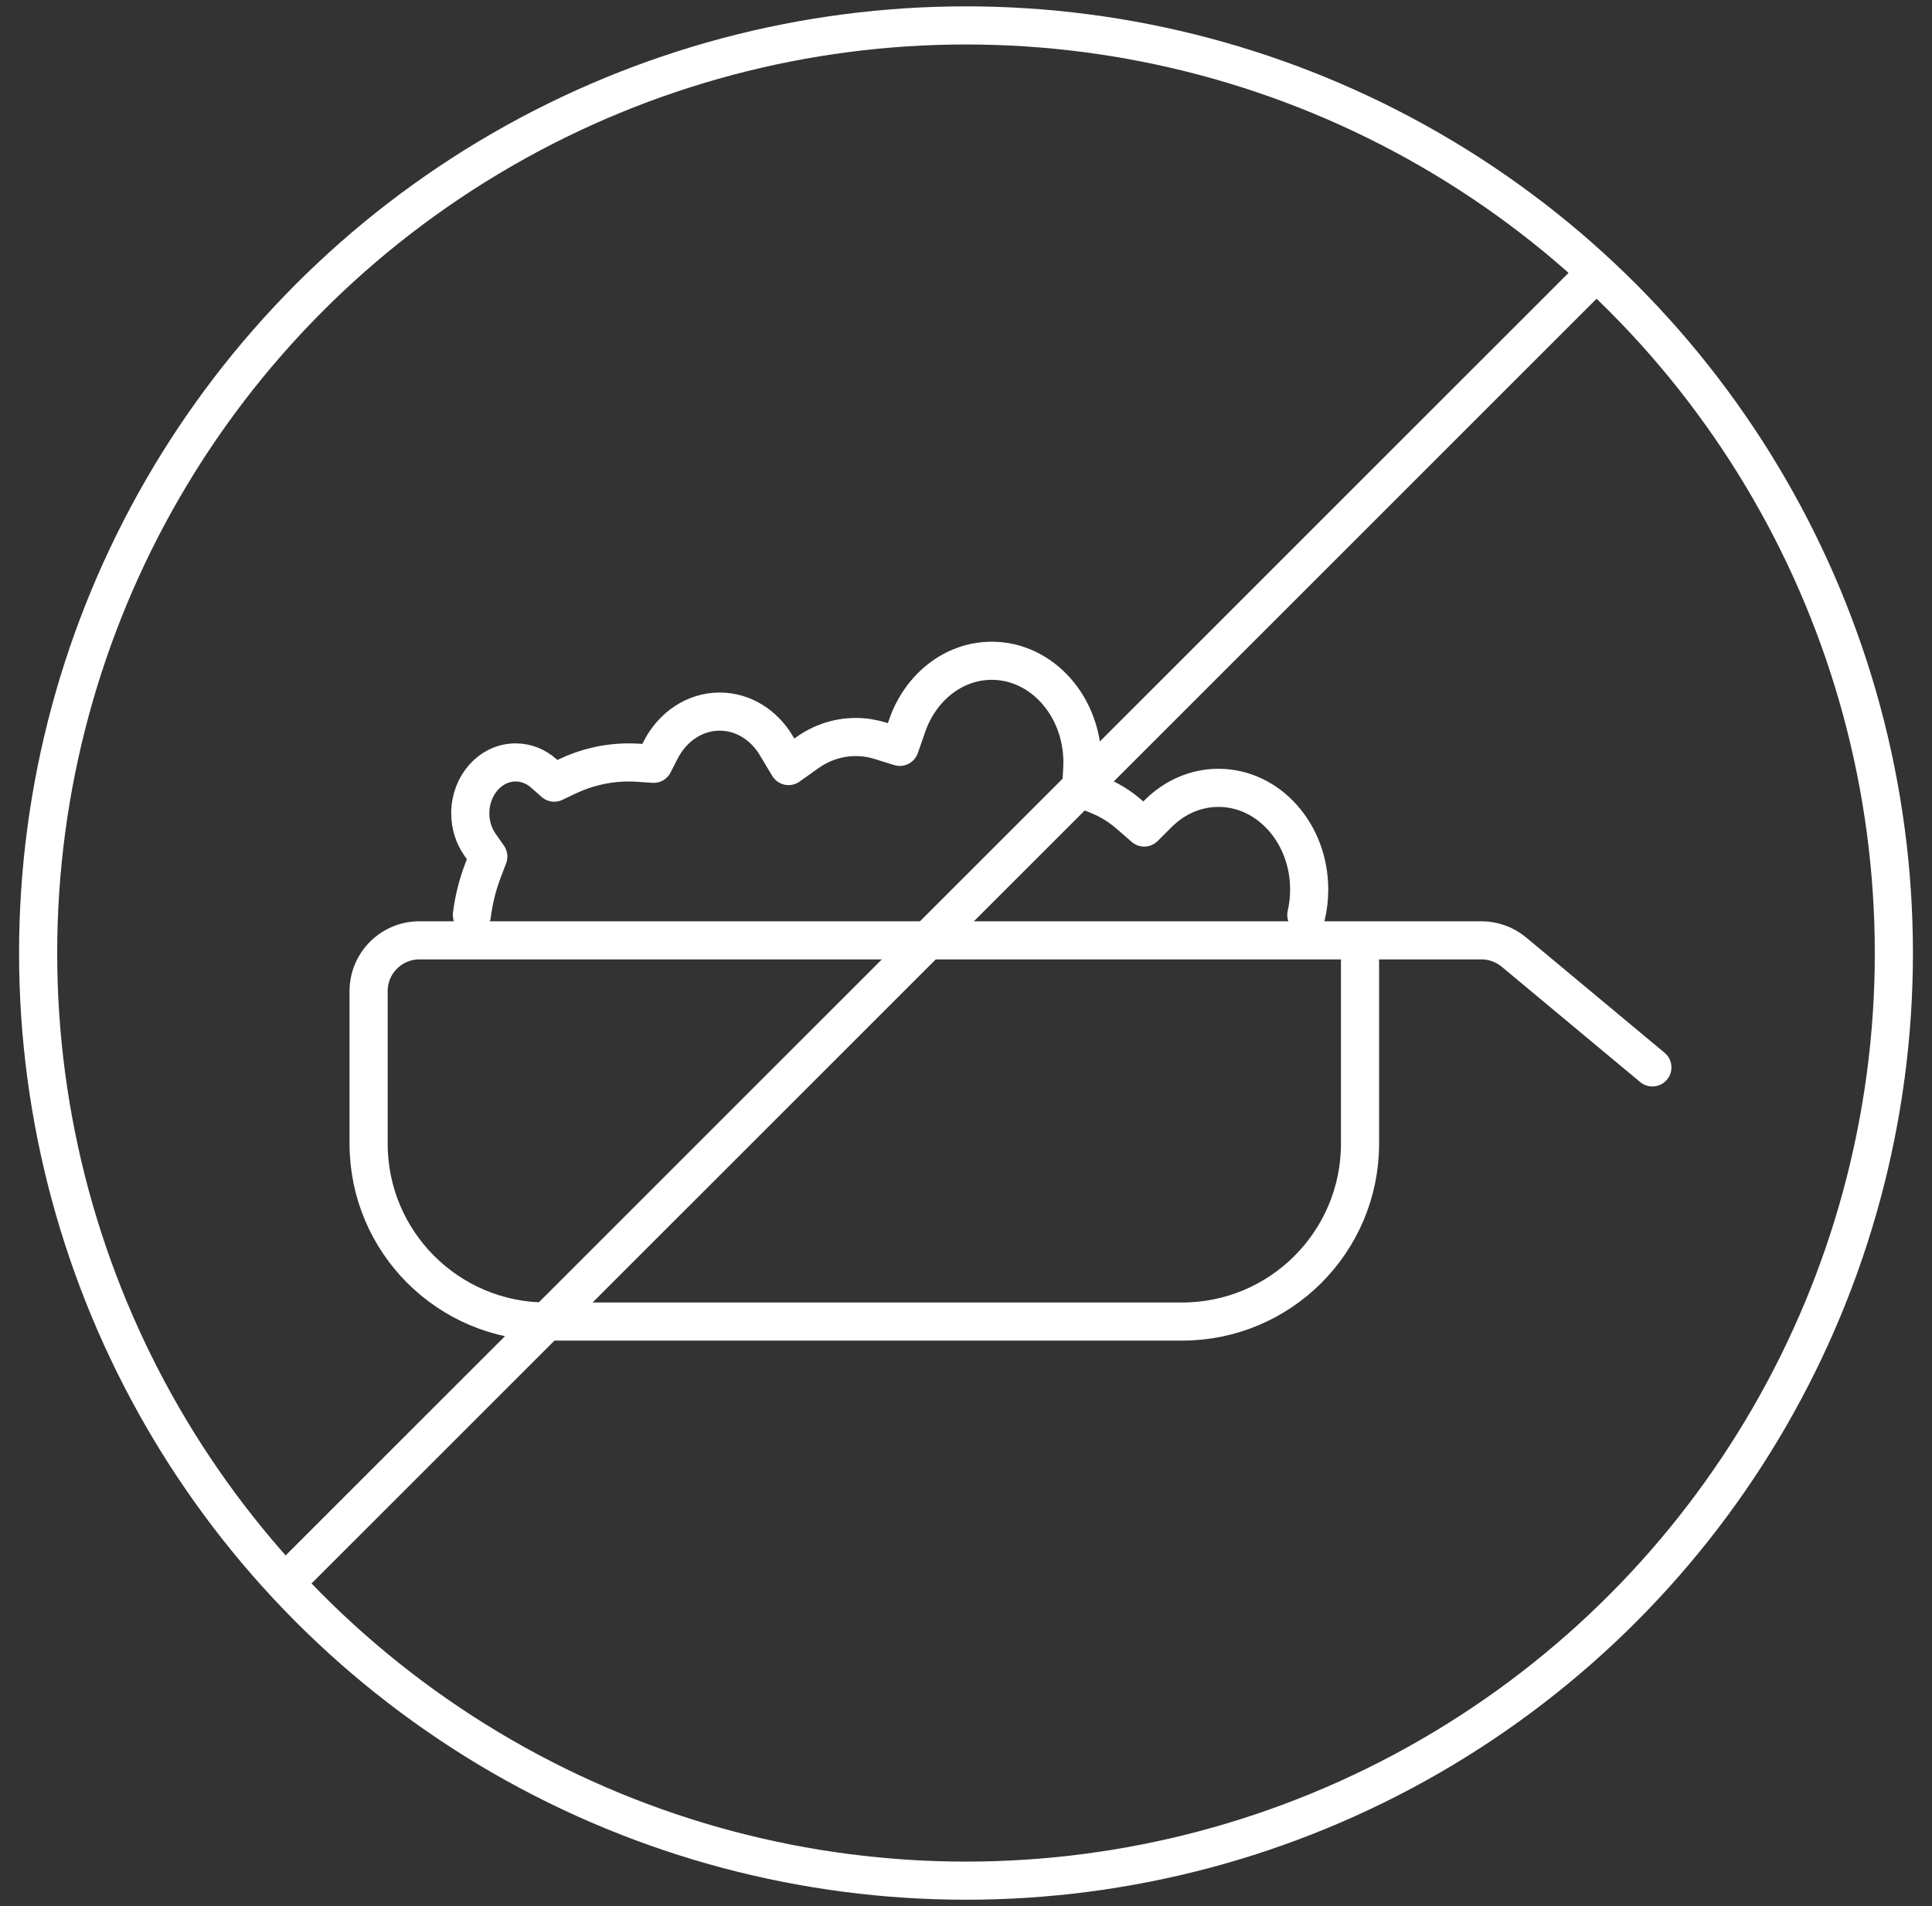
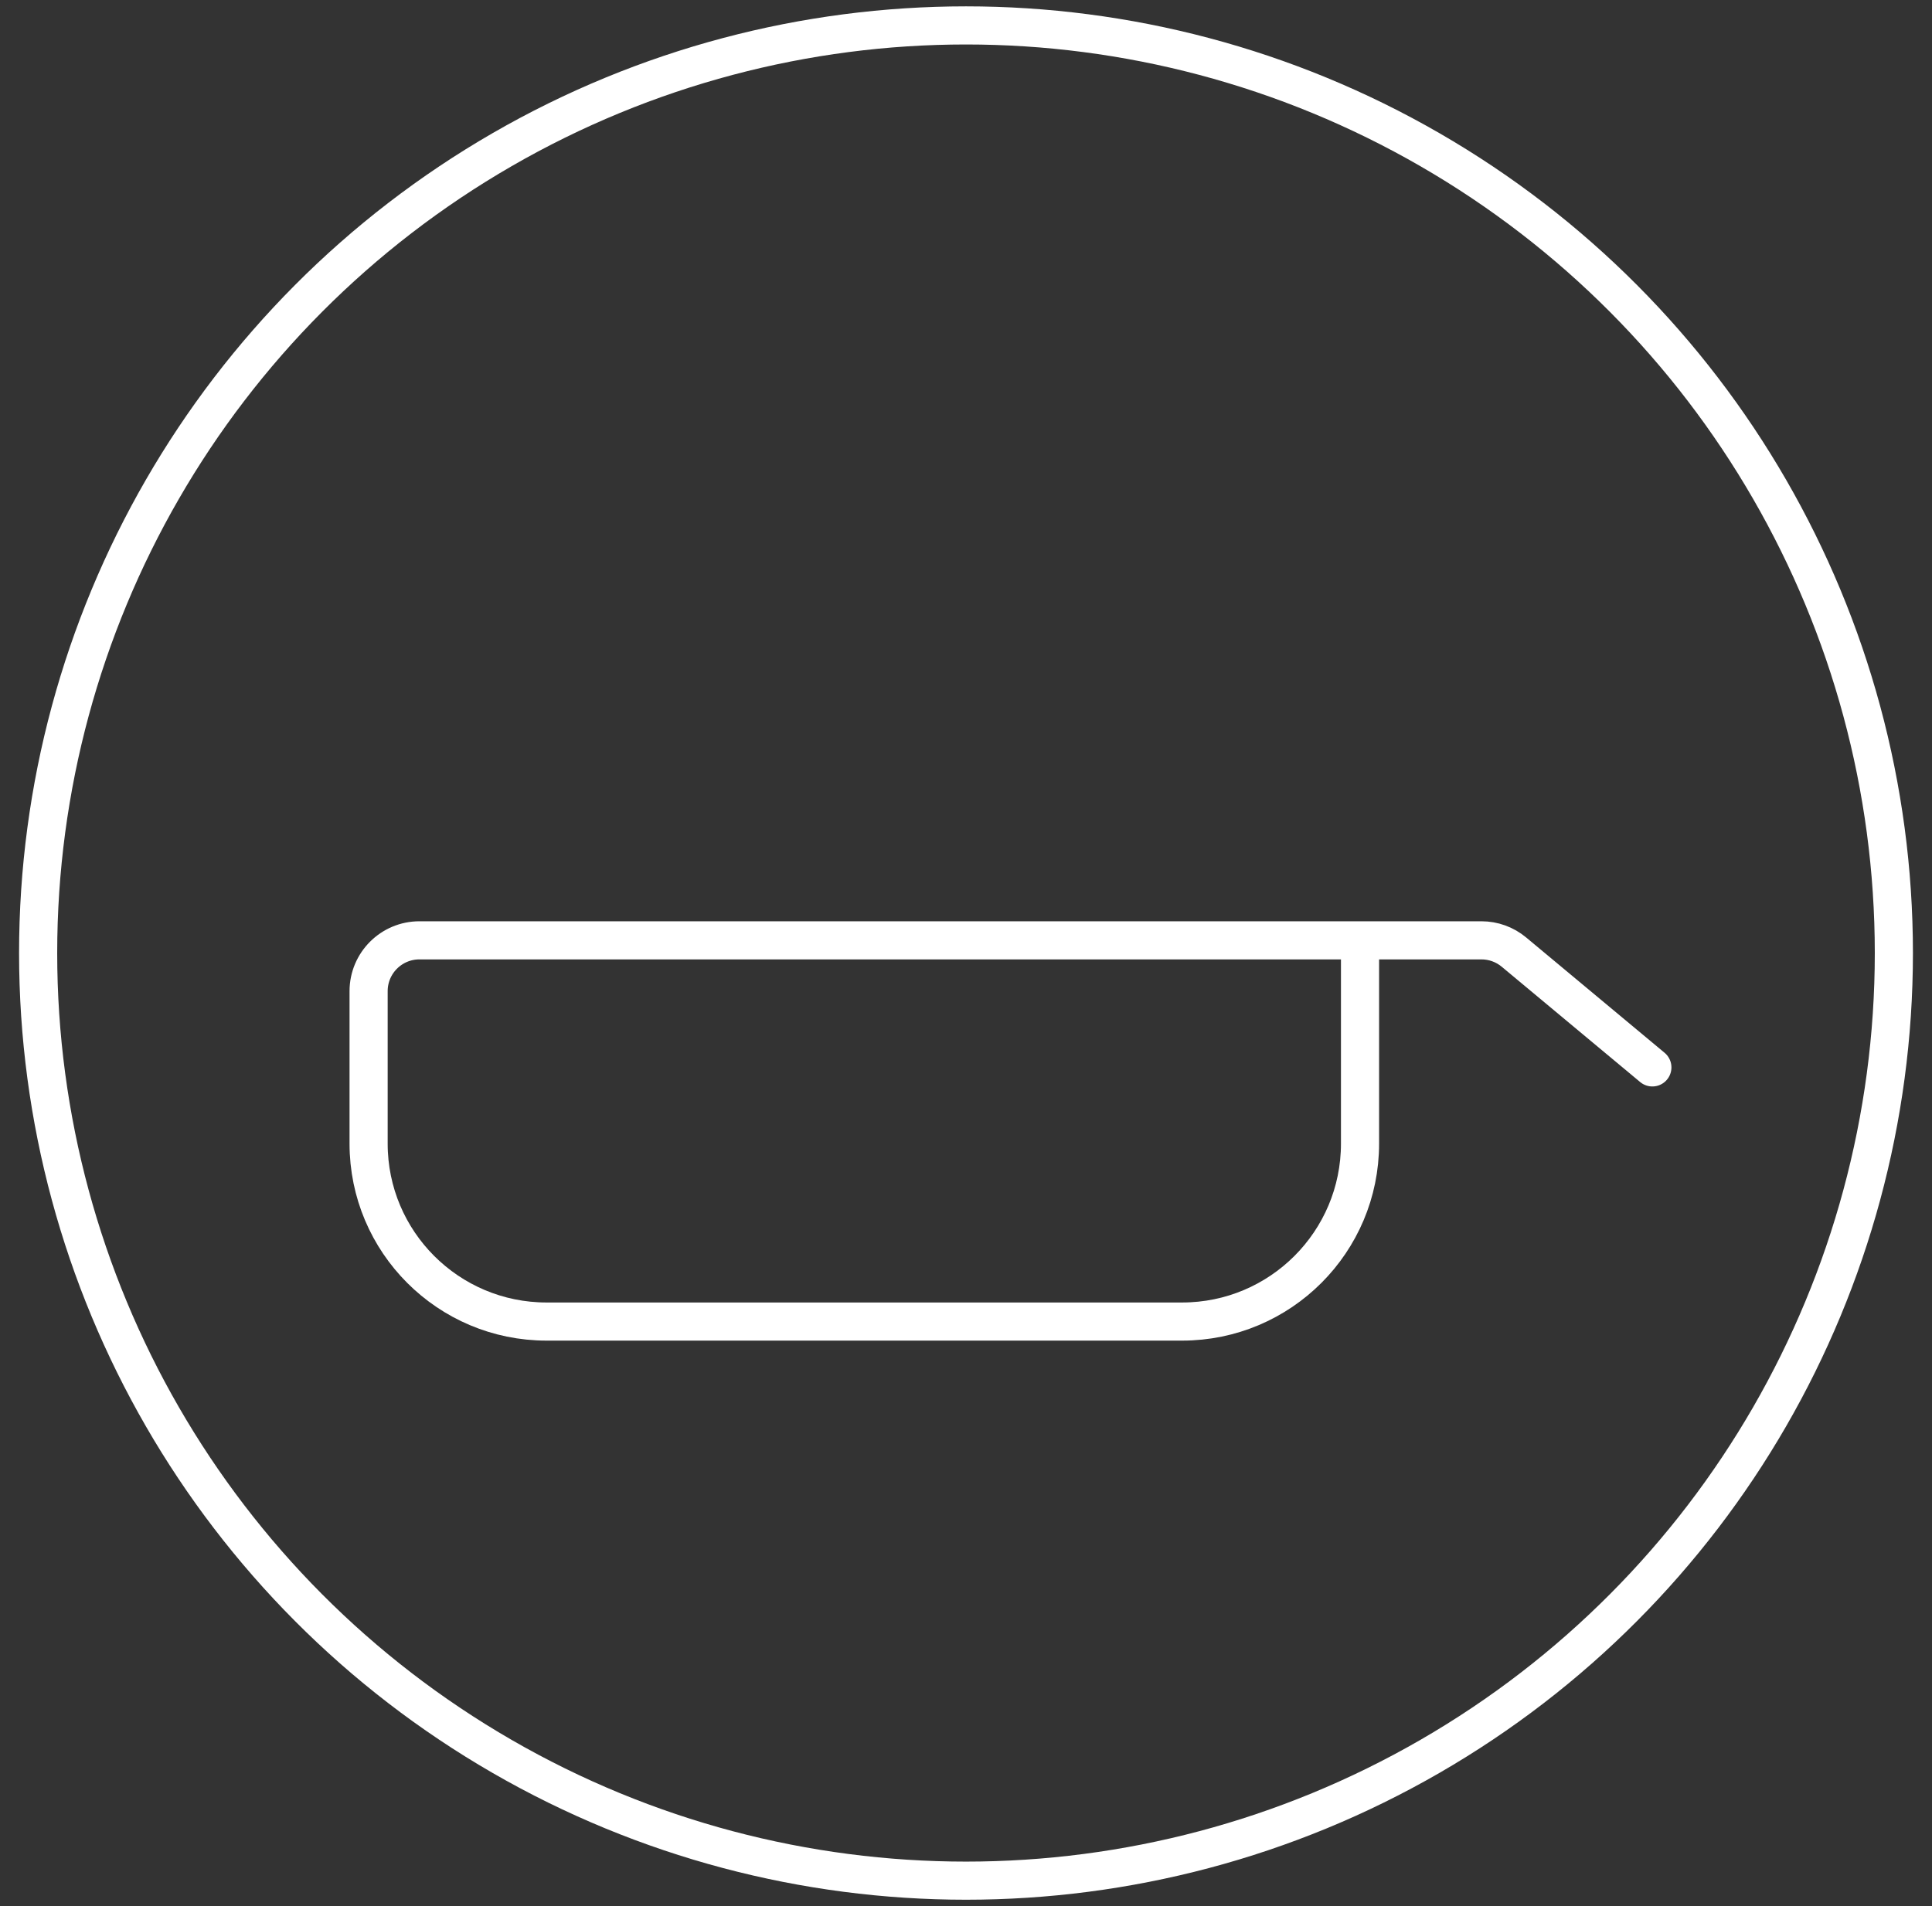
<svg xmlns="http://www.w3.org/2000/svg" width="76" height="75" viewBox="0 0 76 75" fill="none">
  <rect x="0" y="0" width="76" height="75" fill="#333333" stroke="none" />
  <circle cx="38" cy="37.5" r="36.5" stroke="white" stroke-width="1.5" stroke-linecap="round" stroke-linejoin="round" />
  <path d="M53.5 37H16.5C15.395 37 14.5 37.895 14.5 39V45C14.5 48.866 17.634 52 21.5 52H46.5C50.366 52 53.5 48.866 53.5 45V37ZM53.5 37H58.276C58.744 37 59.197 37.164 59.556 37.464L65 42" stroke="white" stroke-width="1.5" stroke-linecap="round" stroke-linejoin="round" />
-   <path d="M18.563 36C18.641 35.386 18.79 34.799 19.001 34.248L19.209 33.703L18.881 33.236C18.642 32.896 18.5 32.468 18.5 32C18.5 30.895 19.299 30 20.284 30C20.701 30 21.083 30.159 21.386 30.427L21.802 30.795L22.289 30.561C23.041 30.2 23.87 30 24.743 30C24.881 30 25.018 30.005 25.154 30.015L25.71 30.055L25.986 29.514C26.448 28.607 27.317 28 28.311 28C29.237 28 30.054 28.527 30.535 29.332L31.02 30.142L31.754 29.619C32.305 29.227 32.959 29 33.662 29C33.995 29 34.316 29.051 34.619 29.145L35.396 29.387L35.689 28.546C36.208 27.054 37.502 26 39.014 26C40.984 26 42.581 27.791 42.581 30C42.581 30.091 42.578 30.182 42.573 30.271L42.528 31.029L43.167 31.281C43.624 31.461 44.048 31.722 44.424 32.05L45.01 32.561L45.564 32.008C46.195 31.38 47.023 31 47.932 31C49.903 31 51.5 32.791 51.5 35C51.5 35.346 51.461 35.681 51.388 36" stroke="white" stroke-width="1.5" stroke-linecap="round" stroke-linejoin="round" />
-   <path d="M11.5 62L62.5 11" stroke="white" stroke-width="1.5" stroke-linecap="round" stroke-linejoin="round" />
</svg>